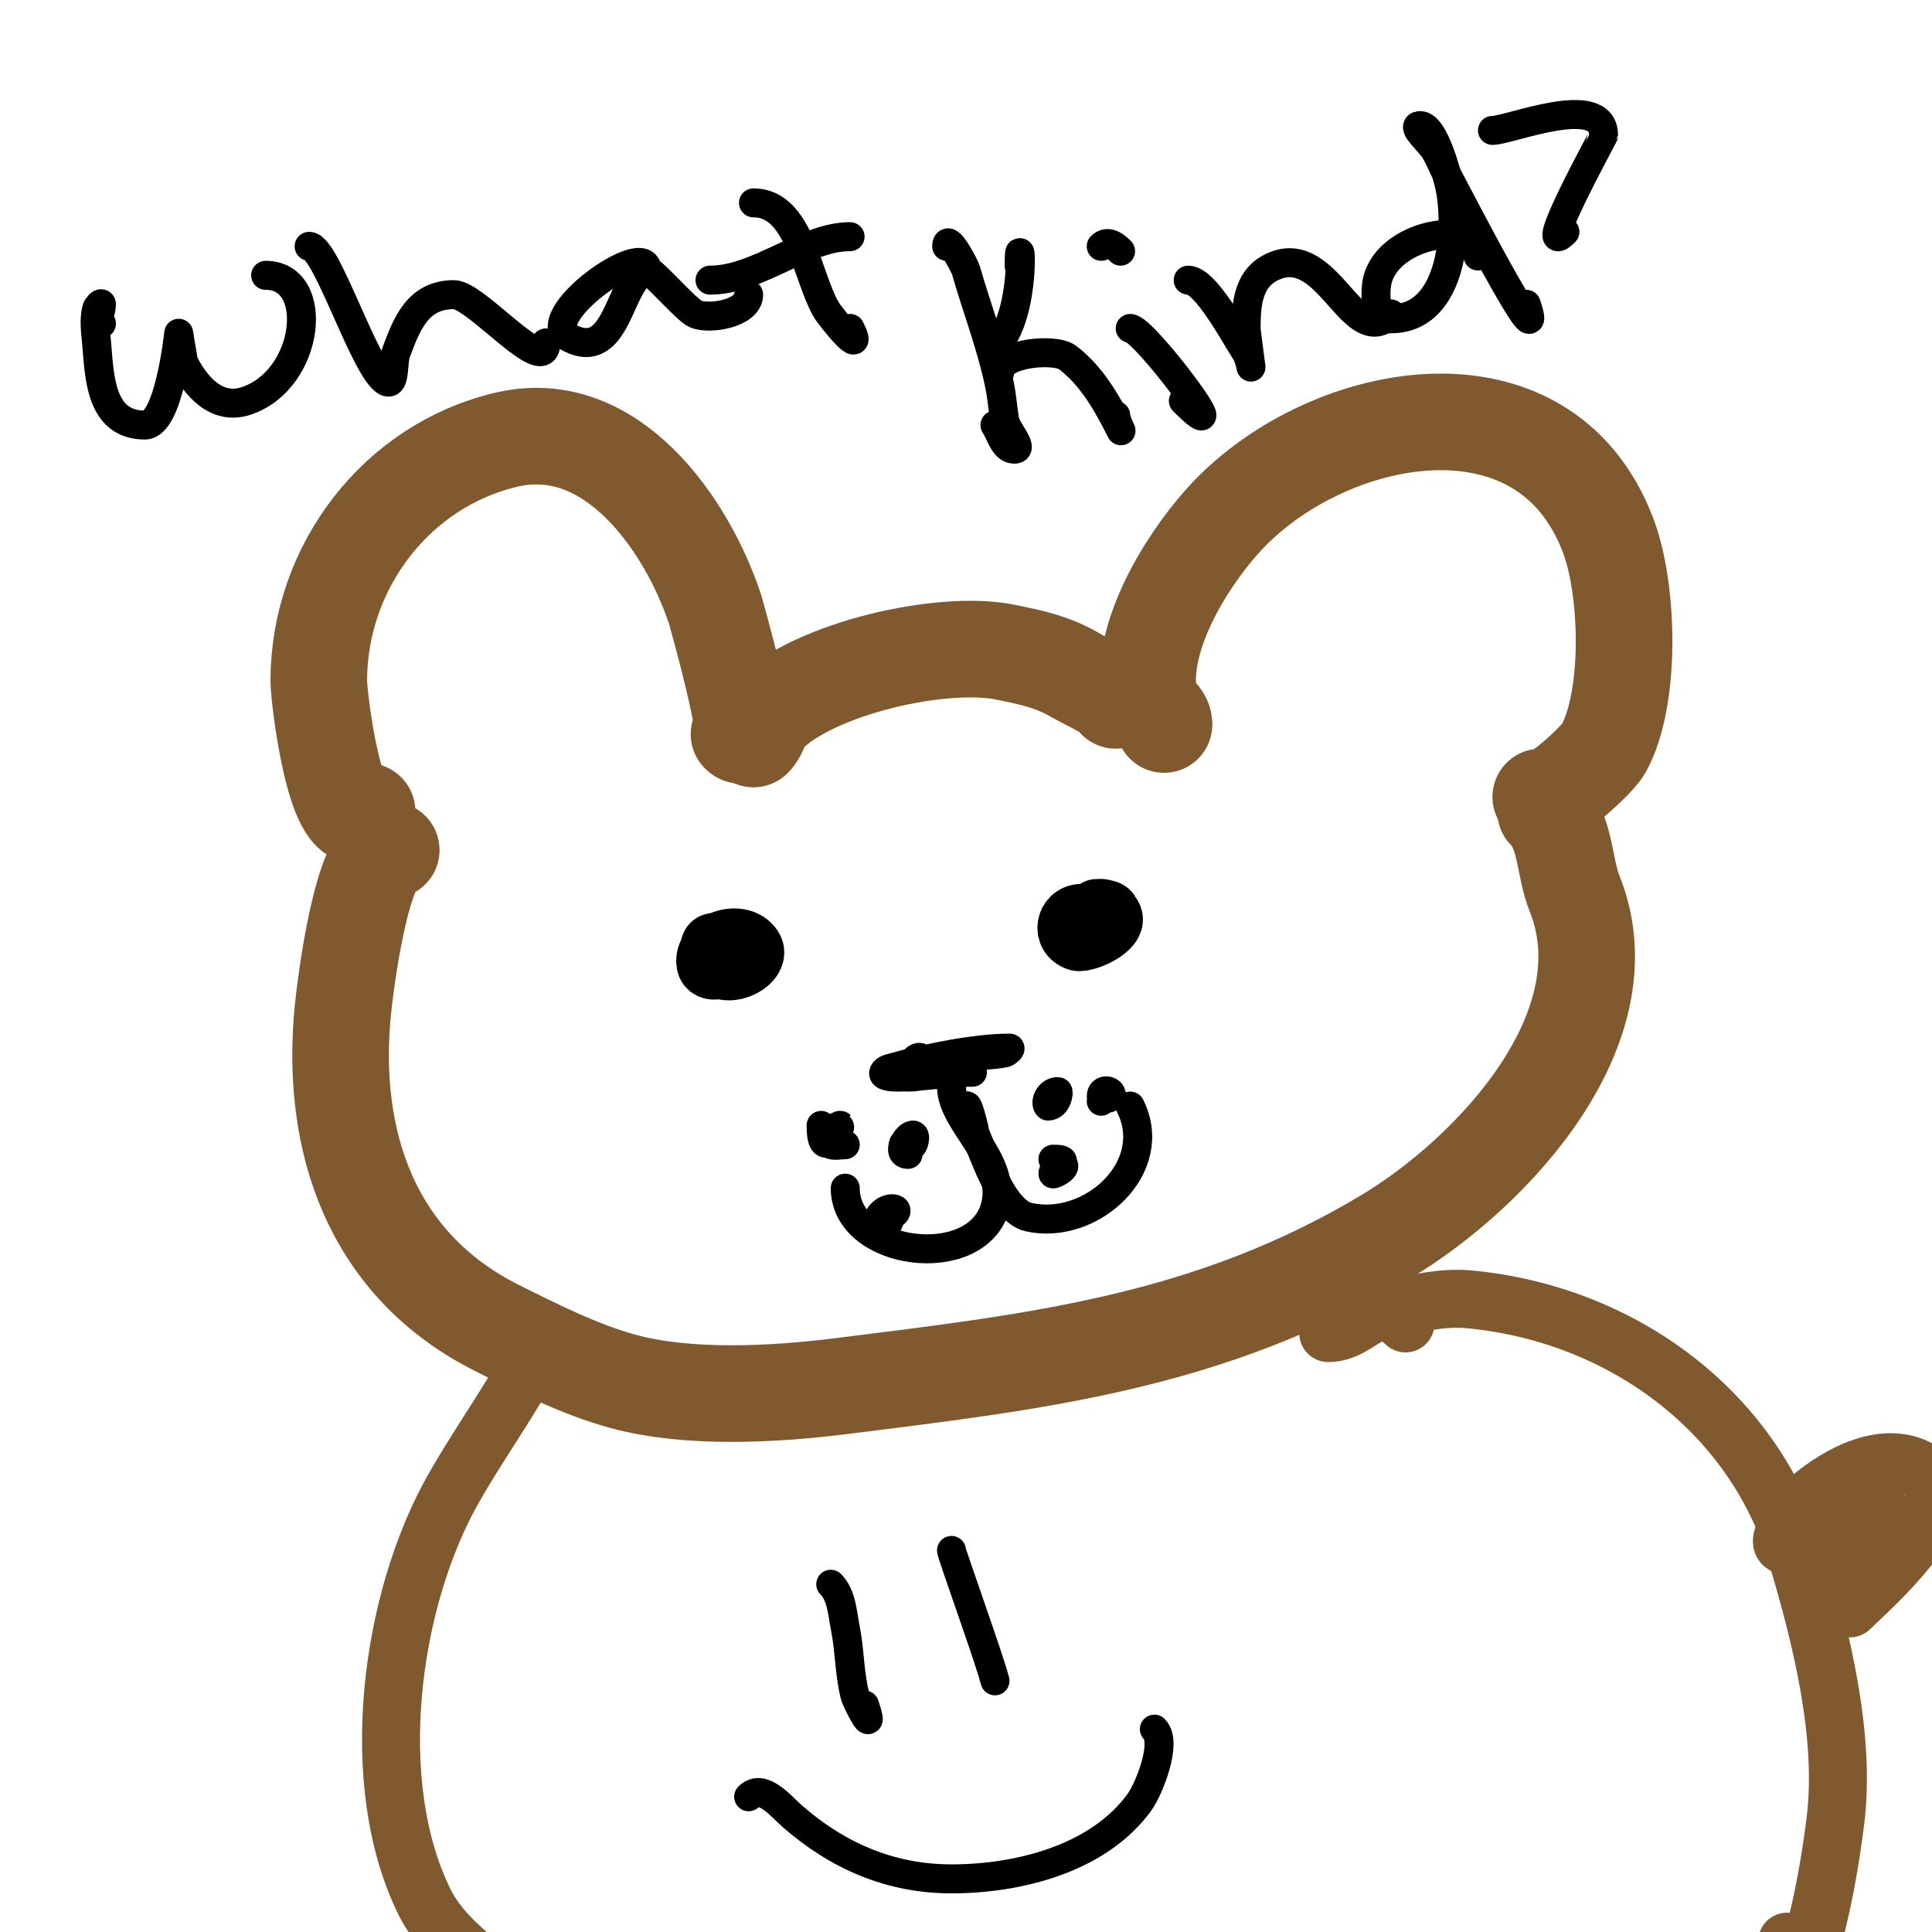
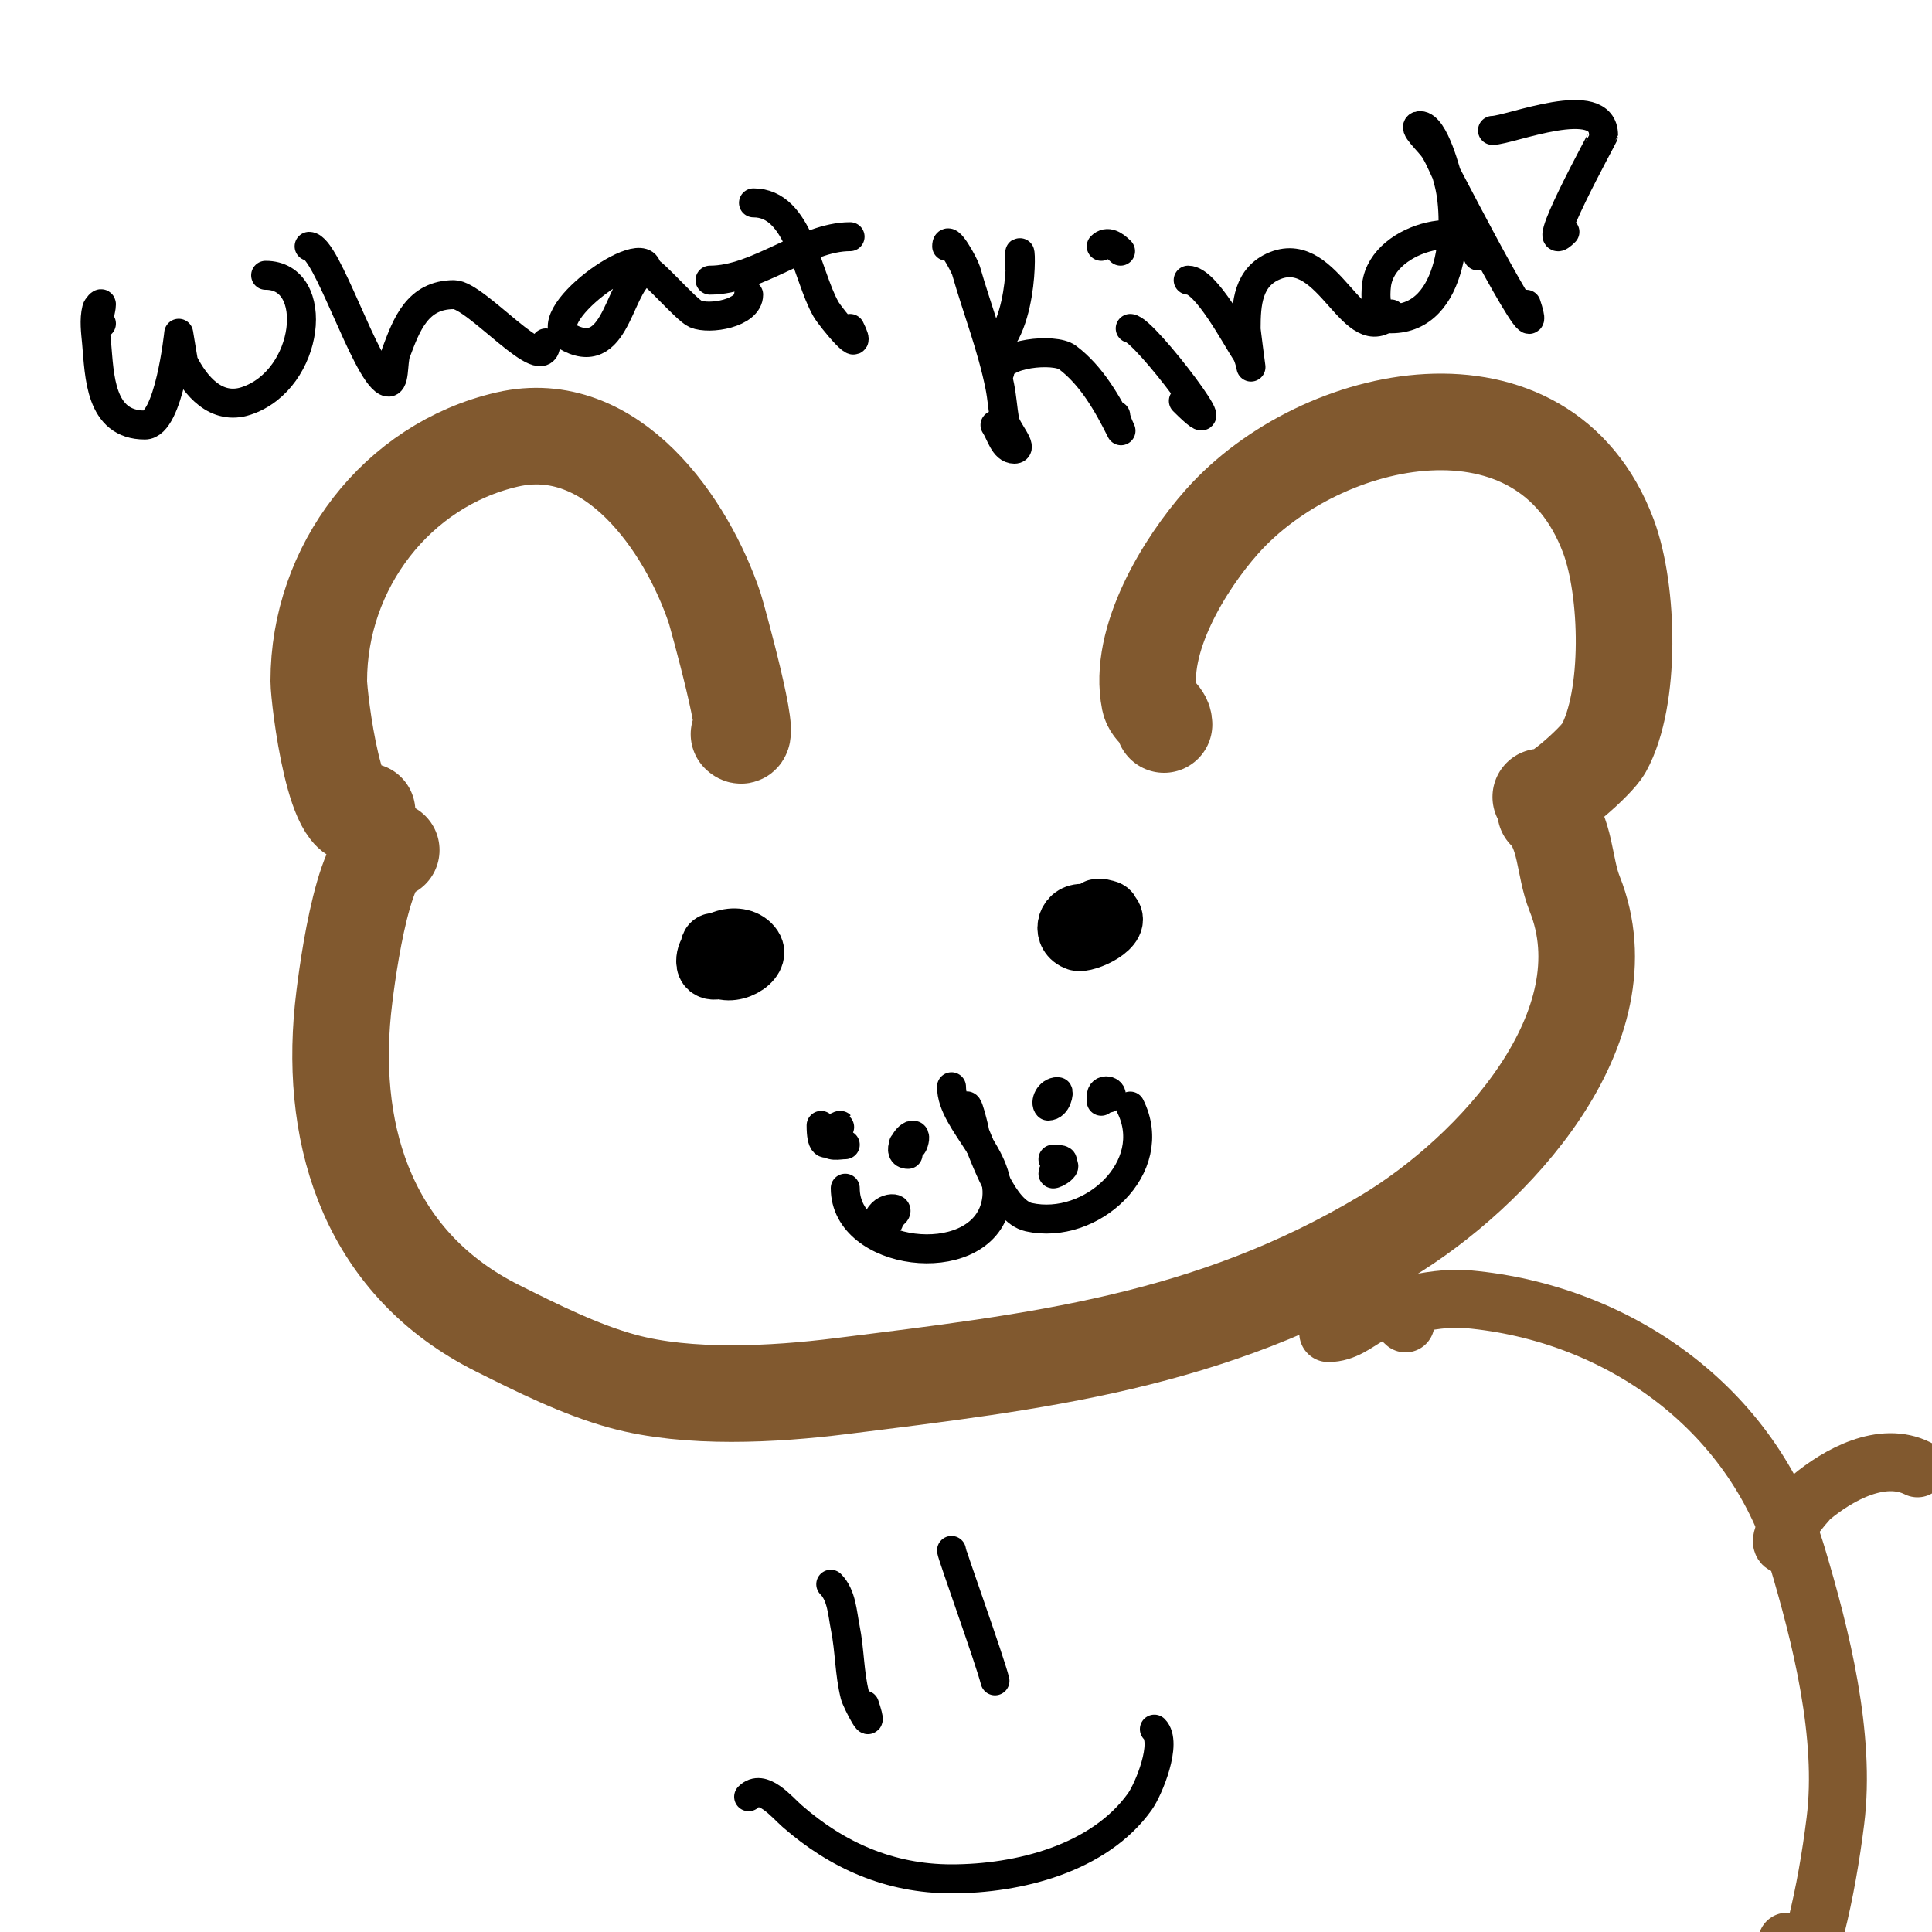
<svg xmlns="http://www.w3.org/2000/svg" viewBox="0 0 400 400" version="1.1">
  <g fill="none" stroke="#81592f" stroke-width="20" stroke-linecap="round" stroke-linejoin="round">
    <path d="M76,168c-6.492,6.492 -10,-23.716 -10,-27c0,-23.6 16.138,-44.724 39,-50c21.646,-4.995 37.217,17.652 43,35c0.298,0.895 8.21,29.21 5,26" />
-     <path d="M156,153c1.406,-1.406 1.495,-3.495 3,-5c9.666,-9.666 36.042,-15.592 49,-13c5.594,1.119 10.061,2.036 15,5c0.841,0.505 10.146,5 8,5" />
    <path d="M241,150c0,-2.149 -2.548,-2.738 -3,-5c-2.481,-12.404 7.224,-28.252 15,-37c20.562,-23.132 66.594,-32.751 80,3c4.226,11.269 4.762,33.629 -1,44c-1.374,2.473 -11.385,11.615 -13,10" />
    <path d="M81,176c-6.135,0 -9.56,28.599 -10,33c-2.721,27.206 5.809,52.905 32,66c8.16,4.08 17.164,8.59 26,11c13.531,3.69 31.234,2.721 45,1c40.703,-5.088 76.415,-9.049 113,-31c22.113,-13.268 50.078,-43.305 39,-71c-2.231,-5.578 -1.735,-12.735 -6,-17" />
  </g>
  <g fill="none" stroke="#81592f" stroke-width="12" stroke-linecap="round" stroke-linejoin="round">
-     <path d="M111,281c-2.381,0 -3.043,4.406 -4,6c-4.133,6.889 -8.852,13.74 -13,21c-13.248,23.184 -18.368,61.263 -6,86c3.596,7.192 10.627,11.627 16,17" />
    <path d="M280,272c7.383,0 15.436,-3.779 24,-3c30.809,2.801 58.816,22.386 68,53c5.025,16.751 10.198,37.416 8,55c-0.932,7.459 -2.214,14.858 -4,22c-0.666,2.666 -6,10.026 -6,3" />
    <path d="M291,274c-6.486,-6.486 -9.194,2 -16,2" />
-     <path d="M370,320c-3.964,0 4.149,-9.291 5,-10c5.647,-4.706 14.68,-9.66 22,-6c12.15,6.075 -10.531,25.531 -14,29" />
-     <path d="M391,317c0,-11.144 -15.779,3.221 -12,7c2.346,2.346 11.115,-6.885 9,-9c-4.854,-4.854 -11.014,10 -7,10" />
+     <path d="M370,320c-3.964,0 4.149,-9.291 5,-10c5.647,-4.706 14.68,-9.66 22,-6" />
  </g>
  <g fill="none" stroke="#000000" stroke-width="12" stroke-linecap="round" stroke-linejoin="round">
    <path d="M150,197c-0.943,0 -1.057,-2 -2,-2c-2.328,0 -0.569,4.431 0,5c3.078,3.078 10.078,-0.883 8,-4c-2.509,-3.763 -10,-1.582 -10,3c0,2.959 3.875,2.251 5,0c1.719,-3.438 -4,-3.563 -4,0" />
    <path d="M224,189c-3.607,0 -4.508,4.831 -1,6c1.788,0.596 9.953,-3.047 7,-6c-3.159,-3.159 -6.156,1.922 -6,2c2.565,1.283 10.018,-3 3,-3" />
  </g>
  <g fill="none" stroke="#000000" stroke-width="6" stroke-linecap="round" stroke-linejoin="round">
    <path d="M21,67c-0.943,-0.943 0,-2.667 0,-4c0,-0.471 -0.886,0.543 -1,1c-0.566,2.264 -0.211,4.676 0,7c0.609,6.698 0.617,17 10,17c5.028,0 7,-19 7,-19c0,0 0.975,5.95 1,6c2.427,4.853 6.756,10.081 13,8c13.189,-4.396 15.522,-26 4,-26" />
    <path d="M64,51c3.614,0 11.61,25.805 16,28c1.886,0.943 1.26,-4.026 2,-6c2.18,-5.814 4.418,-12 12,-12c4.523,0 19,17.364 19,10" />
    <path d="M134,56c0,-7.008 -23.892,10.054 -16,14c10.181,5.091 10.032,-12.508 16,-14c0.899,-0.225 8.084,8.179 10,9c2.936,1.258 11,-0.149 11,-4" />
    <path d="M147,58c9.913,0 19.563,-9 29,-9" />
    <path d="M156,42c9.533,0 10.964,14.938 15,22c1.004,1.757 8.298,10.596 5,4" />
    <path d="M196,51c0,-2.95 3.71,3.985 4,5c2.29,8.015 5.363,15.817 7,24c0.462,2.311 0.613,4.675 1,7c0.347,2.079 4.108,6 2,6c-2.134,0 -2.816,-3.224 -4,-5" />
    <path d="M206,72c6.966,-6.966 5,-26.953 5,-17" />
    <path d="M207,77c0,-3.889 11.338,-4.996 14,-3c5.022,3.766 8.334,9.668 11,15c0.471,0.943 -1,-1.946 -1,-3" />
    <path d="M234,68c2.884,0 23.147,27.147 11,15" />
    <path d="M228,51c1.256,-1.256 2.742,-0.258 4,1" />
    <path d="M246,58c3.693,0 9.906,11.859 12,15c0.585,0.877 1,3 1,3c0,0 -1,-7.492 -1,-8c0,-5.122 0.365,-10.746 6,-13c11.287,-4.515 16.087,17.913 24,10" />
    <path d="M306,53c0,-8.103 -19.676,-4.595 -21,6c-0.241,1.929 -0.474,7 3,7c13.206,0 14.035,-19.859 12,-28c-0.487,-1.947 -3.022,-12 -6,-12c-1.944,0 1.97,3.352 3,5c1.185,1.896 1.929,4.037 3,6c1.053,1.93 20.713,40.139 16,26" />
    <path d="M309,27c3.548,0 23,-8.038 23,1c0,0.152 -14.48,26.48 -8,20" />
-     <path d="M191,220c0,-2.627 -3.393,0.202 -1,1c2.167,0.722 8.22,-1.604 10,-2c2.623,-0.583 5.365,-0.473 8,-1c0.462,-0.092 1.471,-1 1,-1c-6.901,0 -17.277,2.079 -24,4c-0.717,0.205 -1.667,0.333 -2,1c-0.471,0.943 1.946,1 3,1c5.036,0 9.908,-1 15,-1c1.667,0 -3.333,0 -5,0c-3.022,0 -5.012,1 -8,1" />
    <path d="M197,225c0,7.66 11.802,15.193 9,25c-3.862,13.518 -31,10.148 -31,-4" />
    <path d="M200,230c0,-4.01 1.907,4.783 2,5c1.942,4.532 5.617,15.804 11,17c12.885,2.863 27.357,-10.285 21,-23" />
    <path d="M217,229c1.877,0 2.305,-3 2,-3c-1.812,0 -2.723,2.277 -2,3" />
    <path d="M218,240c4.453,0 0,1.281 0,3c0,0.418 4.32,-2 1,-2" />
    <path d="M228,228c0,-0.745 1.667,-0.333 2,-1c0.586,-1.173 -2,-1.872 -2,0" />
    <path d="M170,233c0,8.302 4.032,0.032 4,0c-0.218,-0.218 -3.568,1.864 -3,3c0.82,1.64 2.549,1 4,1" />
    <path d="M187,237c0,-0.667 1.702,0.596 2,0c0.298,-0.596 0.667,-2 0,-2c-1.301,0 -3.521,4 -1,4" />
    <path d="M184,252c3.83,-1.915 -0.641,-2.718 -2,0c-0.838,1.677 0.91,2.09 2,1" />
    <path d="M172,328c2.268,2.268 2.406,6.029 3,9c0.95,4.748 0.825,9.299 2,14c0.292,1.168 4.463,9.389 2,2" />
    <path d="M197,321c0,0.713 7.892,22.569 9,27" />
    <path d="M155,372c2.863,-2.863 6.818,2.091 9,4c9.303,8.14 20.195,13 33,13c13.855,0 30.556,-4.179 39,-16c1.81,-2.534 5.799,-12.201 3,-15" />
  </g>
</svg>